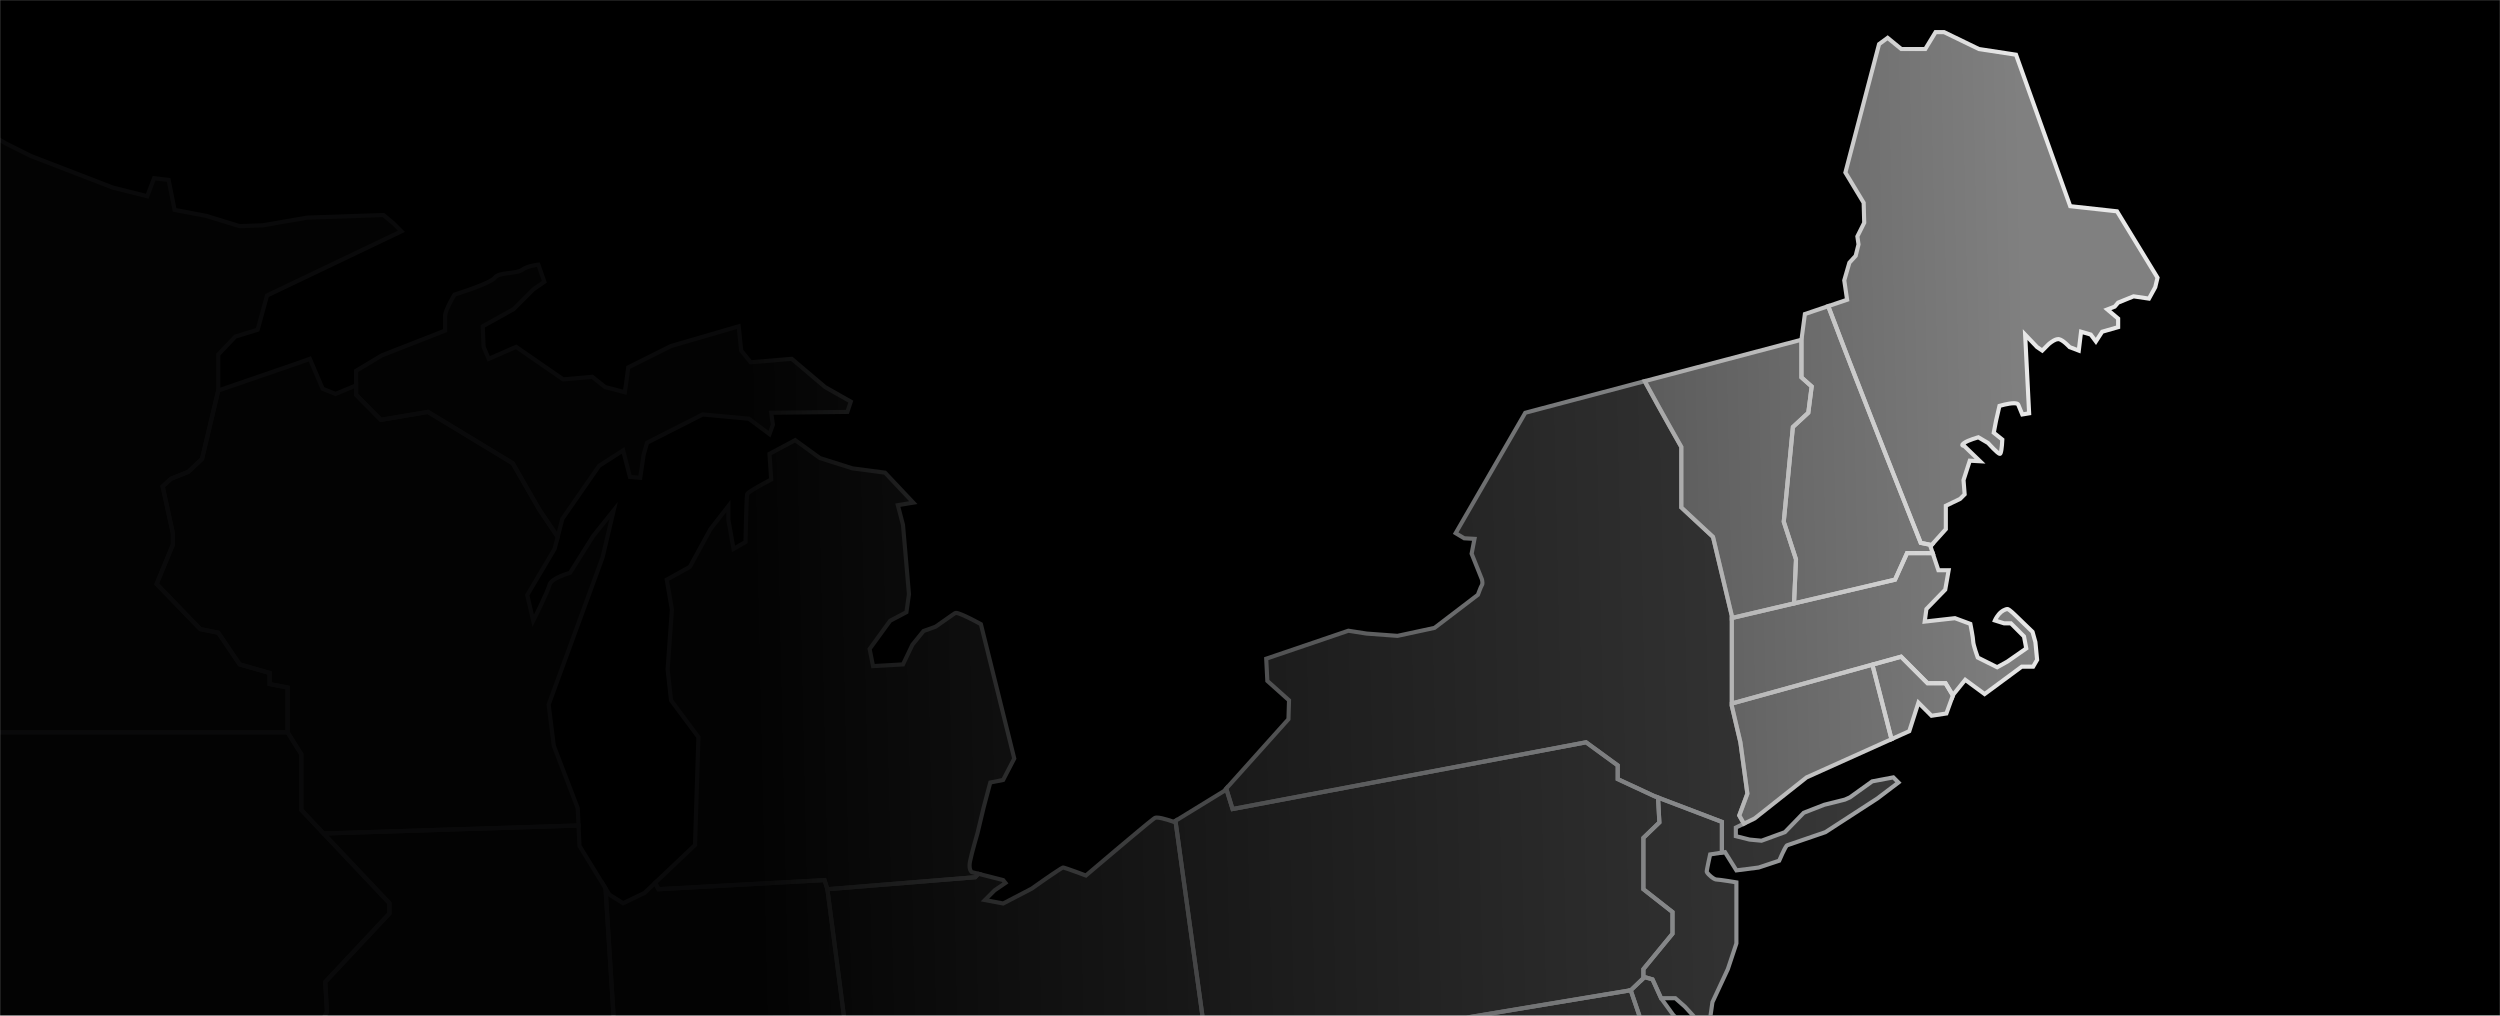
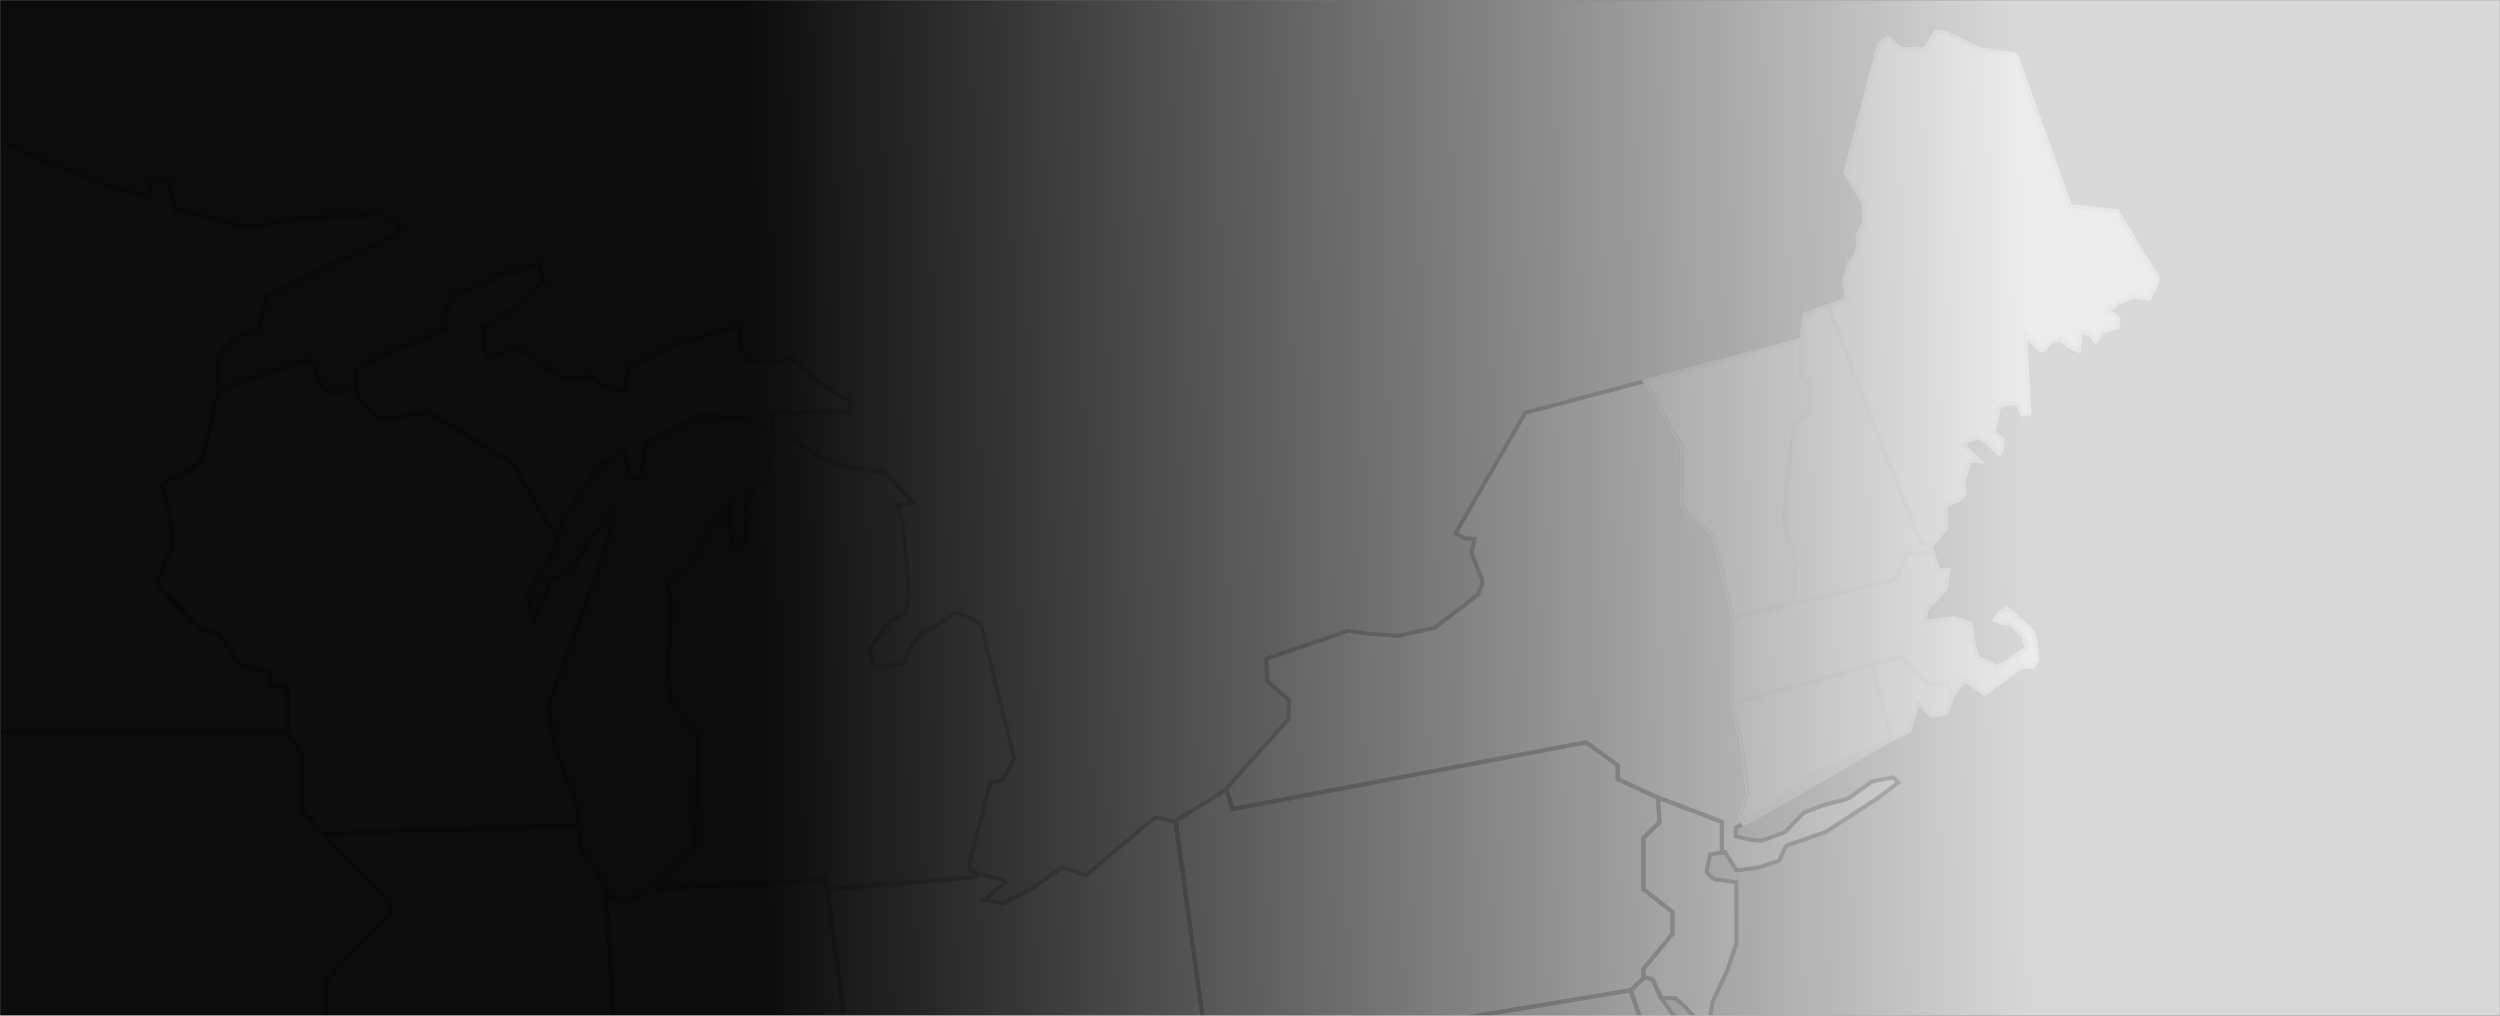
<svg xmlns="http://www.w3.org/2000/svg" width="1440" height="585" viewBox="0 0 1440 585" fill="none">
  <rect x="0" y="0" width="1440" height="585" fill="#808080" stroke="none" />
  <mask id="mask0_181_62" style="mask-type:alpha" maskUnits="userSpaceOnUse" x="0" y="0" width="1440" height="585">
    <rect width="1440" height="585" fill="black" />
  </mask>
  <g mask="url(#mask0_181_62)">
    <rect width="1442" height="585" fill="#D9D9D9" />
-     <rect width="1440" height="585" fill="black" />
    <path d="M165.646 396.007L155.293 394.033V387.623L138.036 382.693L125.709 364.454L115.36 362.385L90.217 336.35L99.579 313.669V307.259L93.667 280.147L98.592 275.705L108.452 271.762L116.347 264.37L125.709 224.926V204.219L135.569 193.866L148.389 189.923L153.813 170.203L231.216 133.227L226.779 128.785L220.862 123.86L176.987 125.336L151.345 129.777L138.036 130.271L118.81 124.354L100.566 120.899L97.116 103.647L88.732 102.66L84.789 113.013L65.069 108.083L17.739 89.84L3.277 82.608L-11.84 73.503L-92.498 77.342L-98.121 90.826L-80.864 176.12L-73.96 264.37L-70.345 421.805H165.646V396.007Z" fill="white" fill-opacity="0.25" />
    <path d="M219.385 241.825L246.502 237.251L295.313 266.83L310.596 293.453L321.239 309.254L323.91 298.877L345.105 268.31L358.913 259.438L362.856 274.721L368.773 275.209L370.747 261.9L372.716 254.996L404.763 238.731L431.386 241.194L443.215 250.071L445.189 244.648L444.202 237.744L488.083 237.251L490.052 231.334L475.262 222.954L456.036 206.684L432.368 208.653L426.945 201.944L425.469 187.947L386.519 199.287L361.869 211.614L360.887 219.007L359.9 225.91L348.56 222.954L341.162 217.037L324.399 218.518L297.282 199.78L281.51 206.684L278.549 199.78L278.06 187.947L295.806 178.087L307.142 166.751L313.552 162.315L310.102 152.45C310.102 152.45 304.186 152.944 300.736 155.406C297.282 157.874 287.422 156.607 284.959 159.952C282.492 163.297 261.785 169.707 261.785 169.707C261.785 169.707 256.362 178.58 256.362 182.03C256.362 185.484 256.362 190.414 256.362 190.414L219.883 204.71L205.094 213.583V221.967V227.391L219.385 241.825Z" fill="white" fill-opacity="0.25" />
    <path d="M159.731 620.324H168.604L188.324 582.854L187.337 565.602L224.314 526.157V520.245L173.534 466.505V434.387L165.648 421.804H-70.343H-87.434L-73.958 436.266L-70.343 482.937L-67.059 501.342L-51.937 546.043L-47.994 593.72L-34.652 606.744L147.898 608.002L159.731 620.324Z" fill="white" fill-opacity="0.25" />
    <path d="M332.789 465.516L318.986 429.526L316.025 405.863L347.081 321.063L353.496 293.946L341.662 308.736L328.348 329.936C328.348 329.936 317.506 332.892 316.519 336.84C315.532 340.783 307.148 357.546 307.148 357.546L303.698 342.757L319.475 316.133L321.245 309.253L310.602 293.453L295.319 266.829L246.508 237.25L219.391 241.824L205.1 227.39V221.966L193.266 226.896L185.869 223.936L178.472 206.683L171.573 209.146L125.718 224.923L116.356 264.367L108.461 271.759L98.601 275.702L93.676 280.143L99.588 307.255V313.666L90.227 336.346L115.37 362.381L125.718 364.45L138.045 382.689L155.302 387.619V394.03L165.656 396.004V421.801L173.542 434.385V466.503L186.391 480.102L333.24 475.475L332.789 465.516Z" fill="white" fill-opacity="0.25" />
    <path d="M319.472 813.585L332.293 801.752L360.89 704.135L348.777 511.646L333.773 487.21L333.237 475.475L186.388 480.102L224.319 520.243V526.155L187.342 565.599L188.329 582.852L168.609 620.322H167.328L169.928 662.395L216.926 704.463L232.043 706.109L234.677 733.06L229.747 736.676L226.459 743.247L268.199 782.032L271.487 813.092L288.251 823.445L290.605 827.402L299.017 809.889L319.472 813.585Z" fill="white" fill-opacity="0.25" />
-     <path d="M474.94 506.93L476.582 512.188L561.709 505.288L563.588 503.31L559.74 502.328C559.74 502.328 557.766 501.013 558.753 496.083C559.74 491.154 563.024 479.979 563.024 479.979L566.644 464.857L570.421 450.727L577.813 449.247L584.224 436.924L564.998 359.521C564.998 359.521 551.688 352.124 550.208 353.106C548.728 354.093 548.728 354.093 548.728 354.093L538.868 360.997L531.964 363.464L525.558 371.35L520.13 382.691L502.878 383.678L500.904 373.818L512.743 357.548L522.104 352.618L523.584 342.264L520.13 302.327L517.174 290.991L526.047 289.511L509.782 272.254L491.044 269.786L472.312 263.874L458.01 253.521L443.221 261.407L444.208 276.202C444.208 276.202 430.898 283.101 430.405 284.581C429.911 286.061 429.418 312.187 429.418 312.187L422.519 316.134L419.558 299.371V291.48L409.205 304.794L397.371 326.488L384.057 333.88L387.018 351.137L384.555 385.647L386.524 403.397L402.301 424.597L400.332 486.717L377.348 508.529C378.448 510.612 379.298 512.188 379.298 512.188L474.94 506.93Z" fill="white" fill-opacity="0.25" />
    <path d="M356.686 764.035L368.273 759.357L379.367 760.586L387.746 763.053L394.65 761.326L400.567 759.357H418.559L424.723 737.663L431.38 738.403L440.993 750.479L469.59 719.666V709.559L494.734 696.25L496.949 679.98L487.09 592.959L476.57 512.187L474.928 506.93L379.286 512.187C379.286 512.187 378.437 510.612 377.336 508.529L371.229 514.327L358.907 520.244L351.021 515.314L348.767 511.646L360.881 704.136L340.492 773.738L356.686 772.419V764.035Z" fill="white" fill-opacity="0.25" />
    <path d="M633.686 686.554V669.462L651.925 664.699L655.214 642.346H661.619L675.754 619.997L682.658 602.906L694.819 601.26L677.059 472.807L676.082 473.409C676.082 473.409 667.209 470.121 665.235 471.108C663.266 472.095 625.463 504.303 625.463 504.303C625.463 504.303 613.307 499.701 612.32 499.701C611.333 499.701 594.242 511.862 594.242 511.862L577.806 520.407L567.291 518.433L572.876 512.849L579.125 508.574L577.806 506.932L563.581 503.311L561.702 505.29L476.574 512.189L487.094 592.961L496.332 674.516L543.135 684.418L556.611 691.317H581.749H588.164H595.063L607.39 703.645H622.18L623.656 692.304L633.686 686.554Z" fill="white" fill-opacity="0.25" />
    <path d="M991.808 656.152L997.525 646.947L988.984 640.371L992.595 634.786L990.299 625.913L976.491 613.752L974.849 596.002L963.675 584.5L956.771 574.968L951.837 564.121L947.239 562.806L939.353 570.365L939.277 570.379L968.439 656.152H991.808Z" fill="white" fill-opacity="0.25" />
    <path d="M968.441 656.154L939.279 570.381L750.367 601.839L753.323 643.499H759.729L775.752 612.192L795.719 604.055L831.713 603.808L835.656 609.478L836.733 614.608C840.738 614.959 847.983 615.642 847.983 615.642L856.61 632.899L875.1 639.063L879.285 645.222L879.783 651.632C879.783 651.632 875.342 661.003 874.853 662.972C874.355 664.946 879.783 674.516 879.783 674.516C879.783 674.516 895.555 678.502 896.296 678.502C897.04 678.502 910.103 680.969 910.103 680.969L925.382 688.694L933.932 690.99L936.067 684.746L931.469 678.668L921.937 660.751L920.29 655.821L922.264 643.66L920.29 632.486L924.561 629.198L924.233 625.915L917.989 621.972L916.675 619.998L915.688 612.439L933.106 594.034L934.425 596.99L931.469 605.535C931.469 605.535 928.508 609.151 929.163 611.78C929.823 614.408 934.753 619.011 934.753 619.011L937.054 631.832L936.399 638.076L930.482 642.019L932.452 648.59L936.399 649.577L942.966 656.154L940.01 661.738L944.613 677.515L947.569 679.816L951.839 673.245L960.721 674.232L962.691 686.061L964.332 695.266H969.262L981.096 687.375L984.384 675.214L989.974 671.93V659.11L991.81 656.154H968.441Z" fill="white" fill-opacity="0.25" />
    <path d="M963.357 537.831V525.338L946.598 512.19V482.61L955.803 473.737C955.803 473.737 955.423 467.042 955.029 459.389L953.008 458.615L931.808 448.756V440.87L913.564 427.556L709.948 466.013L706.313 454.212L705.018 455.659L677.07 472.807L694.83 601.26L698.118 610.219L750.379 601.839L939.367 570.367L946.598 563.439V558.205L963.357 537.831Z" fill="white" fill-opacity="0.25" />
    <path d="M988.658 506.606C987.016 506.606 983.073 502.99 983.073 502.003C983.073 501.017 985.047 492.144 985.047 492.144L991.813 491.105V473.411L955.021 459.39C955.415 467.043 955.795 473.738 955.795 473.738L946.59 482.611V512.191L963.349 525.339V537.832L946.59 558.206V563.44L947.245 562.809L951.842 564.123L956.777 574.97H964.995L970.585 579.9L981.099 591.406L984.715 588.773L986.357 577.271L995.234 558.206L1000.16 543.417V520.409V508.248C1000.16 508.248 990.304 506.606 988.658 506.606Z" fill="white" fill-opacity="0.25" />
    <path d="M1006.49 457.137L1002.46 427.552L997.531 406.684V354.752L986.684 309.253L968.445 292.305V257.463C968.445 257.463 958.001 239.176 947.325 219.556L878.553 237.743L838.454 307.094L843.384 310.05L849.301 310.383L847.654 318.923L853.576 333.718C853.576 333.718 854.226 336.014 853.576 337.001C852.916 337.988 851.27 342.591 851.27 342.591L826.293 361.656L804.932 366.253L787.176 364.939L776.662 363.297L729.332 379.401L729.991 392.222L742.475 403.396L742.147 414.243L706.305 454.209L709.939 466.009L913.556 427.552L931.8 440.866V448.752L953 458.612L991.813 473.407V491.1L993.588 490.825L1000.16 501.34L1012.98 499.698L1024.81 495.755C1024.81 495.755 1028.43 487.21 1029.42 486.877C1030.4 486.55 1051.44 479.319 1051.44 479.319L1081.34 459.931L1093.51 450.726L1090.55 447.77L1078.38 450.067L1065.57 459.272L1062.61 460.586L1050.78 463.542L1038.95 468.145L1028.1 479.319L1014.63 484.249L1007.72 483.594L999.836 481.62V476.69L1004.45 474.451L1001.81 469.706L1006.49 457.137Z" fill="white" fill-opacity="0.25" />
    <path d="M997.523 405.23V406.687L1002.45 427.555L1006.48 457.139L1001.8 469.708L1004.45 474.453L1010.67 471.435L1040.58 447.773L1089.5 425.761L1078.49 382.83L997.523 405.23Z" fill="white" fill-opacity="0.5" />
    <path d="M1120.62 393.539H1110.27L1095.03 378.256L1078.49 382.83L1089.51 425.762L1099.75 421.145L1105.01 404.713L1112.57 412.272L1121.12 410.958L1124.89 400.585L1120.62 393.539Z" fill="white" fill-opacity="0.5" />
    <path d="M1091.53 333.882L997.523 355.983V405.23L1095.02 378.256L1110.26 393.539H1120.61L1124.88 400.585L1125.05 400.111L1131.96 391.565L1143.13 399.783L1164.5 384.007H1171.07L1173.37 380.064L1172.38 369.872L1170.74 363.96L1160.88 354.427C1160.88 354.427 1157.26 350.812 1156.28 350.812C1155.29 350.812 1152.99 351.799 1151.35 353.768C1149.71 355.742 1149.05 357.383 1149.05 357.383L1154.3 359.03H1158.25L1165.81 366.588L1167.12 373.487L1156.28 381.051L1150.36 384.334L1139.19 378.749C1139.19 378.749 1136.56 371.518 1136.56 369.544C1136.56 367.57 1134.91 359.357 1134.91 359.357L1126.04 356.069L1108.61 358.043L1109.6 350.812L1120.45 339.637L1122.42 328.458H1116.51L1113.22 318.599H1098.43L1091.53 333.882Z" fill="white" fill-opacity="0.5" />
    <path d="M1219.4 121.72L1192.45 118.764L1161.22 31.516L1139.86 28.247L1119.81 18.52H1114.88L1108.96 28.247H1095.16L1087.27 21.803L1082.34 25.423L1062.95 99.372L1073.46 116.79L1073.79 128.292L1069.85 136.183L1070.5 140.785L1068.86 147.362L1065.25 151.305L1062.29 161.492L1063.93 172.666L1053.05 176.348C1070.64 223.18 1106.33 312.682 1106.33 312.682L1112.56 313.949L1120.79 304.796V291.321L1129.01 287.373L1131.64 284.745L1130.98 276.531L1134.6 265.352L1140.51 265.684L1131.31 256.812C1131.31 256.812 1129.01 256.812 1131.31 255.165C1133.61 253.523 1139.53 251.882 1139.53 251.882L1145.12 255.165C1145.12 255.165 1151.03 261.741 1152.02 261.409C1153 261.082 1153.33 253.191 1153.33 253.191L1148.4 249.248L1149.72 242.349L1151.69 233.799C1151.69 233.799 1161.55 230.843 1162.53 233.144C1163.52 235.445 1164.84 238.734 1164.84 238.734L1168.78 238.074L1166.48 192.718L1173.38 199.949L1176.34 201.947L1179.96 198.307C1179.96 198.307 1183.57 195.019 1185.87 195.347C1188.17 195.674 1192.11 199.949 1192.11 199.949L1197.38 201.947L1198.69 191.076L1204.28 192.718L1207.24 196.661L1210.85 191.076L1220.05 188.443V183.513L1213.81 178.255L1218.08 176.614L1220.05 174.313L1228.93 170.697L1237.8 172.011L1241.42 165.435L1242.73 159.955L1219.4 121.72Z" fill="white" fill-opacity="0.5" />
    <path d="M1027.45 300.522L1032.71 245.96L1041.58 237.747L1043.53 222.625L1037.64 217.368V195.674L947.332 219.56C958.008 239.18 968.452 257.467 968.452 257.467V292.308L986.691 309.257L997.538 354.755V355.984L1033.36 347.562L1034.5 322.215L1027.45 300.522Z" fill="white" fill-opacity="0.5" />
    <path d="M1111.91 314.657L1112.55 313.95L1106.32 312.683C1106.32 312.683 1070.63 223.18 1053.04 176.349L1039.61 180.885L1037.63 195.674V217.368L1043.52 222.625L1041.58 237.747L1032.7 245.961L1027.44 300.522L1034.49 322.215L1033.35 347.562L1091.54 333.883L1098.44 318.6H1113.22L1111.91 314.657Z" fill="white" fill-opacity="0.5" />
    <path d="M165.657 396.004L165.88 394.837L156.485 393.048V386.723L138.787 381.665L126.431 363.383L115.964 361.291L91.618 336.081L100.776 313.904V307.133L94.982 280.562L99.239 276.728L109.112 272.78L117.425 264.989L126.906 225.066V204.691L136.225 194.907L149.373 190.865L154.825 171.036L233.252 133.57L227.592 127.91L221.286 122.657L176.874 124.152L151.233 128.588L138.203 129.072L119.105 123.198L101.582 119.881L98.118 102.567L87.965 101.372L84.064 111.606L65.436 106.947L18.229 88.75L3.862 81.567L-11.526 72.3L-93.294 76.191L-99.344 90.705L-82.03 176.279L-75.135 264.424L-71.496 422.988H166.843V395.022L165.88 394.837L165.657 396.004H164.471V420.616H-69.176L-72.763 264.306L-79.676 175.951L-96.877 90.942L-91.681 78.487L-12.133 74.705L2.718 83.65L17.271 90.924L64.72 109.21L85.535 114.415L89.521 103.943L96.13 104.722L99.57 121.912L118.536 125.504L137.89 131.459L151.479 130.956L177.116 126.519L220.46 125.053L225.988 129.665L229.205 132.878L152.822 169.361L147.432 188.976L134.934 192.824L124.533 203.742V224.786L115.286 263.746L107.817 270.744L97.967 274.683L92.373 279.722L98.403 307.384V313.434L88.833 336.613L114.773 363.469L125.008 365.518L137.307 383.71L154.113 388.517L154.117 394.03V395.008L165.434 397.167L165.657 396.004Z" fill="#B8BABC" />
    <path d="M219.384 241.827L219.583 242.995L246.264 238.497L294.438 267.692L309.589 294.088L321.731 312.113L325.005 299.378L345.944 269.182L358.171 261.324L361.915 275.834L369.782 276.489L371.908 262.155L373.711 255.825L404.989 239.944L430.939 242.345L443.783 251.982L446.407 244.774L445.567 238.919L488.94 238.43L491.483 230.786L475.944 221.98L456.428 205.463L432.894 207.422L428.087 201.472L426.498 186.417L386.081 198.179L360.772 210.834L359.709 218.853V218.843L358.912 224.433L349.104 221.871L341.531 215.816L324.72 217.301L297.413 198.431L282.13 205.121L279.725 199.518L279.274 188.633L296.526 179.048L307.904 167.665L314.969 162.778L310.922 151.196L310.006 151.272C309.916 151.305 303.947 151.713 300.047 154.446C298.832 155.381 295.539 155.798 292.327 156.178C290.704 156.387 289.086 156.619 287.639 157.046C286.206 157.473 284.882 158.081 284 159.253C283.739 159.689 282.016 160.809 279.791 161.815C276.436 163.39 271.829 165.089 268.076 166.384C264.327 167.679 261.438 168.572 261.433 168.576L261.006 168.709L260.774 169.089C260.764 169.108 259.398 171.343 258.017 174.038C257.329 175.385 256.636 176.847 256.104 178.227C255.578 179.613 255.189 180.875 255.174 182.033C255.174 185.487 255.174 190.417 255.174 190.417H256.361L255.929 189.311L219.356 203.646L203.906 212.917V221.97V227.394V227.882L218.976 243.099L219.583 242.995L219.384 241.827L220.229 240.992L206.279 226.905V221.97V214.26L220.404 205.781L257.547 191.224V190.417C257.547 190.417 257.547 185.487 257.547 182.033C257.537 181.468 257.827 180.329 258.316 179.081C259.042 177.193 260.171 174.982 261.11 173.269C262.05 171.551 262.795 170.332 262.795 170.327L261.784 169.71L262.135 170.84C262.145 170.84 267.336 169.231 272.854 167.2C275.615 166.185 278.458 165.06 280.797 163.964C283.155 162.83 284.939 161.896 285.912 160.662C286.263 160.159 287.098 159.67 288.313 159.319C290.121 158.783 292.63 158.541 295.031 158.228C297.442 157.886 299.738 157.544 301.423 156.377C302.917 155.3 305.147 154.574 306.974 154.166C307.89 153.962 308.706 153.824 309.29 153.744C309.869 153.663 310.201 153.639 310.201 153.639L310.101 152.453L308.981 152.847L312.132 161.853L306.381 165.838L295.084 177.136L276.84 187.271L277.371 200.049L280.892 208.253L297.152 201.135L324.075 219.74L340.791 218.265L348.013 224.039L360.881 227.398L362.057 219.18L362.959 212.395L386.949 200.4L424.438 189.487L425.805 202.417L431.84 209.89L455.645 207.906L474.577 223.935L488.617 231.887L487.222 236.077L442.834 236.575L443.973 244.523L442.649 248.162L431.826 240.048L404.529 237.519L371.713 254.178L369.583 261.656L367.761 273.941L363.789 273.613L359.647 257.557L344.264 267.445L322.813 298.377L320.749 306.405L311.6 292.83L296.189 265.979L246.738 236.01L219.189 240.656L219.384 241.827Z" fill="#B8BABC" />
    <path d="M159.728 620.326V621.512H169.318L189.526 583.116L188.549 566.039L225.497 526.628V519.772L174.717 466.032V434.047L166.3 420.619H-70.346H-90.16L-75.11 436.77L-71.527 483.09L-68.215 501.637L-53.112 546.287L-49.145 594.262L-35.139 607.927L147.387 609.185L159.221 621.512H159.728V620.326L160.582 619.505L148.402 606.817L-34.166 605.564L-46.854 593.18L-50.773 545.803L-65.909 501.049L-69.169 482.786L-72.808 435.76L-84.708 422.991H-70.346H164.99L172.345 434.73V466.976L223.124 520.716V525.689L186.124 565.162L187.12 582.594L167.885 619.139H159.728V620.326Z" fill="#B8BABC" />
    <path d="M332.785 465.518L333.891 465.091L320.14 429.239L317.232 406.004L348.216 321.403L355.86 289.09L340.691 308.05L327.343 329.308L328.344 329.939L328.031 328.795C328.003 328.805 325.255 329.549 322.328 330.821C320.862 331.462 319.353 332.226 318.086 333.137C316.838 334.052 315.751 335.096 315.367 336.553C314.95 338.261 312.596 343.528 310.39 348.164C308.174 352.837 306.091 357.008 306.086 357.018L307.144 357.549L308.302 357.278L304.957 342.954L320.577 316.591L322.522 309.037L311.604 292.829L296.193 265.978L246.742 236.009L219.801 240.555L206.283 226.904V221.969V220.19L193.253 225.618L186.762 223.022L179.118 205.191L171.171 208.033L171.569 209.148L171.185 208.029L124.714 224.019L115.281 263.748L107.812 270.746L97.962 274.685L92.368 279.724L98.398 307.386V313.436L88.828 336.615L114.768 363.471L125.003 365.52L137.302 383.712L154.108 388.519L154.113 394.032V395.01L164.466 396.984V422.146L172.352 434.729V466.975L185.894 481.305L334.48 476.626L333.962 465.272L333.891 465.091L332.785 465.518L331.599 465.571L331.998 474.33L186.886 478.899L174.724 466.031V434.046L166.839 421.462V395.024L156.48 393.05V387.622V386.725L138.782 381.667L126.426 363.385L115.959 361.293L91.613 336.083L100.771 313.906V307.135L94.978 280.563L99.234 276.73L109.108 272.782L117.421 264.991L126.721 225.836L171.963 210.268L177.818 208.176L184.969 224.859L193.267 228.18L203.91 223.748V227.392V227.881L218.98 243.098L246.268 238.495L294.442 267.691L309.593 294.086L319.96 309.479L318.366 315.676L302.433 342.565L306.736 361.018L308.207 358.076C308.212 358.071 310.309 353.876 312.535 349.179C314.765 344.453 317.094 339.362 317.668 337.127C317.773 336.615 318.413 335.808 319.471 335.063C321.042 333.924 323.372 332.899 325.274 332.197C326.228 331.841 327.082 331.561 327.69 331.372C328.302 331.182 328.658 331.087 328.658 331.082L329.104 330.963L342.626 309.427L351.124 298.807L345.943 320.724L314.807 405.728L317.82 429.818L331.675 465.941L332.785 465.518Z" fill="#B8BABC" />
    <path d="M319.469 813.587L320.276 814.46L333.338 802.403L362.083 704.27L349.936 511.277L334.942 486.851L334.368 474.253L183.714 478.998L223.129 520.715V525.687L186.129 565.16L187.125 582.593L167.889 619.138H167.325H166.062L168.767 662.956L216.415 705.603L230.953 707.188L233.425 732.502L228.809 735.89L224.994 743.515L267.067 782.598L270.364 813.801L287.375 824.301L289.581 828.011L290.715 829.914L299.692 811.214L319.839 814.859L320.276 814.46L319.469 813.587L319.682 812.42L298.335 808.562L290.492 824.899L289.268 822.839L289.121 822.588L272.604 812.391L269.33 781.469L227.912 742.983L230.674 737.465L235.921 733.617L233.127 705.034L217.431 703.326L171.078 661.837L168.587 621.51H168.606H169.322L189.531 583.114L188.553 566.038L225.501 526.627V519.77L189.061 481.204L332.105 476.701L332.598 487.572L347.606 512.013L359.686 704.004L331.246 801.103L318.667 812.714L319.469 813.587Z" fill="#B8BABC" />
    <path d="M474.929 506.93L473.796 507.286L475.722 513.449L562.245 506.432L564.437 504.125L565.837 502.659L560.019 501.179L559.73 502.327L560.385 501.34L560.389 501.331C560.238 501.16 559.663 500.51 559.649 498.626C559.649 498 559.72 497.236 559.906 496.315C560.385 493.919 561.447 489.896 562.392 486.498C563.331 483.096 564.152 480.321 564.152 480.311L564.162 480.287L567.782 465.161L571.364 451.742L578.596 450.3L585.471 437.071L566.017 358.733L565.566 358.482C565.556 358.477 562.62 356.845 559.331 355.208C557.685 354.387 555.953 353.566 554.439 352.94C552.888 352.318 551.692 351.858 550.606 351.829L549.538 352.124C548.062 353.111 548.062 353.111 548.062 353.111L548.048 353.115L538.311 359.934L531.242 362.458L524.537 370.714L519.351 381.547L503.831 382.434L502.16 374.092L513.524 358.467L523.185 353.386L524.765 342.297L521.292 302.127L518.639 291.944L528.428 290.312L510.341 271.133L491.295 268.623L472.842 262.802L458.095 252.126L441.977 260.723L443.016 276.277L444.197 276.201L443.651 275.148C443.647 275.148 440.311 276.88 436.899 278.801C435.191 279.764 433.469 280.77 432.112 281.653C431.433 282.089 430.85 282.497 430.385 282.867C429.924 283.285 429.573 283.475 429.27 284.206L429.123 284.998C428.881 287.171 428.667 293.885 428.496 300.163C428.33 306.421 428.221 312.162 428.221 312.167L429.407 312.186L428.819 311.156L423.381 314.264L420.734 299.266V288.02L408.198 304.139L396.483 325.614L382.737 333.253L385.816 351.194L383.354 385.67L385.37 403.847L401.09 424.972L399.149 486.195L375.871 508.287L376.289 509.084C377.389 511.167 378.239 512.747 378.239 512.752L378.595 513.416L474.991 508.116L474.929 506.93L474.863 505.744L379.221 511.006L379.287 512.187L380.331 511.627C380.326 511.622 379.482 510.052 378.386 507.978L377.337 508.529L378.153 509.392L401.493 487.243L403.491 424.222L387.657 402.946L385.735 385.622L388.203 351.075L385.361 334.511L398.238 327.355L410.191 305.444L418.361 294.938V299.37V299.475L421.631 317.998L430.579 312.884L430.593 312.21C430.593 312.196 430.717 305.681 430.902 298.972C430.997 295.617 431.101 292.215 431.22 289.567C431.277 288.248 431.334 287.109 431.395 286.274L431.481 285.264L431.519 284.984L431.528 284.922L431.215 284.851L431.519 284.951L431.528 284.922L431.215 284.851L431.519 284.951L430.968 284.77L431.448 285.107L431.519 284.951L430.968 284.77L431.448 285.107L432.131 284.519C433.616 283.399 436.819 281.544 439.585 280.016C442.366 278.483 444.738 277.254 444.743 277.25L445.431 276.894L444.444 262.095L457.905 254.915L471.76 264.946L490.778 270.948L509.197 273.373L523.65 288.704L515.688 290.032L518.948 302.53L522.378 342.231L521.007 351.848L511.93 356.622L499.631 373.537L501.909 384.92L520.888 383.834L526.554 371.99L532.665 364.47L539.408 362.059L549.4 355.065L548.717 354.093L549.377 355.08C549.377 355.08 549.376 355.08 550.857 354.093L550.473 353.523L550.62 354.197L550.857 354.093L550.473 353.523L550.62 354.197L550.563 353.941L550.591 354.207L550.62 354.197L550.563 353.941L550.591 354.207L550.606 354.202C550.862 354.173 552.129 354.534 553.528 355.132C555.678 356.019 558.416 357.381 560.598 358.515C562.781 359.649 564.408 360.555 564.413 360.555L564.987 359.521L563.839 359.806L582.956 436.772L577.016 448.198L569.452 449.707L565.485 464.563L561.86 479.704L563.013 479.979L561.875 479.642C561.87 479.661 558.591 490.807 557.581 495.85C557.367 496.904 557.281 497.824 557.281 498.626C557.253 501.848 558.8 503.172 559.07 503.314L559.241 503.428L561.324 503.959L561.149 504.14L477.421 510.93L476.059 506.574L475.784 505.696L474.863 505.744L474.929 506.93Z" fill="#B8BABC" />
    <path d="M356.696 764.035L357.137 765.136L368.449 760.567L379.144 761.753L387.727 764.282L394.992 762.465L400.766 760.543H419.466L425.596 738.954L430.768 739.528L440.936 752.297L470.786 720.131V710.276L495.834 697.014L498.155 679.994L488.276 592.812L477.747 511.936L475.792 505.696L379.229 511.006L379.296 512.187L380.34 511.627C380.335 511.623 379.49 510.052 378.394 507.979L377.664 506.593L370.56 513.336L358.988 518.892L351.894 514.455L349.787 511.025L347.292 506.963L359.69 704.003L338.879 775.062L357.882 773.516V764.035H356.696H355.51V771.328L342.125 772.415L362.086 704.269L349.958 511.57L348.777 511.646L347.766 512.263L350.015 515.931L350.162 516.168L358.841 521.596L371.922 515.314L378.162 509.393L377.346 508.529L376.297 509.084C377.398 511.167 378.247 512.747 378.247 512.752L378.603 513.416L474.079 508.164L475.417 512.444L485.923 593.106L495.763 679.966L493.647 695.486L468.414 708.843V719.201L441.074 748.662L432.011 737.279L423.864 736.373L417.672 758.171H400.382L394.328 760.187L387.78 761.824L379.614 759.419L368.117 758.142L355.51 763.238V764.035H356.696Z" fill="#B8BABC" />
    <path d="M633.695 686.551H634.881V670.376L652.997 665.645L656.248 643.529H661.628H662.283L676.821 620.54L683.507 603.985L696.162 602.273L677.998 470.844L675.469 472.391L676.091 473.407L676.504 472.292C676.489 472.287 674.795 471.661 672.698 471.025C670.587 470.398 668.148 469.744 666.335 469.734C665.78 469.739 665.263 469.777 664.712 470.043L663.759 470.693C657.894 475.115 624.723 503.38 624.704 503.394L625.472 504.301L625.895 503.19C625.89 503.19 622.848 502.037 619.679 500.884C618.089 500.305 616.471 499.731 615.176 499.295C614.531 499.076 613.966 498.891 613.511 498.758C613.022 498.626 612.808 498.535 612.329 498.512L611.774 498.621C611.342 498.792 610.911 499.053 610.251 499.447C605.824 502.165 593.582 510.882 593.563 510.891L594.251 511.859L593.706 510.806L577.635 519.166L569.725 517.681L573.649 513.762L580.856 508.827L578.74 506.189L578.494 505.876L563.21 501.985L561.161 504.139L475.25 511.105L485.926 593.096L495.259 675.5L542.741 685.54L556.33 692.501H581.758H588.173H594.579L606.906 704.828H623.228L624.765 693.042L634.881 687.239V686.551H633.695L633.102 685.521L622.569 691.566L621.145 702.456H607.888L595.566 690.129H588.173H581.758H556.904L543.543 683.286L497.427 673.531L488.279 592.811L477.921 513.268L562.256 506.431L563.974 504.628L577.141 507.983L577.407 508.315L572.126 511.93L564.871 519.185L578 521.648L594.873 512.874L594.939 512.827C594.949 512.818 599.21 509.79 603.594 506.754C605.786 505.235 608.011 503.722 609.739 502.592C610.597 502.028 611.338 501.558 611.874 501.24L612.49 500.898L612.604 500.842L612.329 500.101V500.884L612.604 500.842L612.329 500.101V500.884V500.452L612.258 500.88L612.329 500.884V500.452L612.258 500.88C612.453 500.908 613.525 501.231 614.782 501.662C618.64 502.981 625.045 505.406 625.055 505.411L625.71 505.658L626.241 505.202C626.251 505.197 628.604 503.19 632.177 500.154C637.539 495.603 645.629 488.752 652.556 482.949C656.02 480.05 659.199 477.411 661.595 475.452C662.791 474.474 663.797 473.668 664.537 473.089L665.439 472.401L665.709 472.211L665.78 472.164L665.761 472.13L665.775 472.164H665.78L665.761 472.13L665.775 472.164L665.908 472.135L666.335 472.107C667.574 472.092 670.013 472.685 672.015 473.298C674.036 473.905 675.678 474.517 675.678 474.517L676.219 474.716L677.69 473.815L677.068 472.804L675.896 472.965L693.49 600.242L681.827 601.822L674.705 619.454L660.978 641.157H655.223H654.198L650.876 663.747L632.509 668.544V686.551H633.695Z" fill="#B8BABC" />
    <path d="M991.818 656.154L992.828 656.78L999.11 646.664L990.584 640.102L993.886 634.996L991.367 625.264L977.64 613.175L976.003 595.476L964.592 583.733L957.811 574.366L952.701 563.135L946.917 561.479L938.542 569.512L939.363 570.366L939.178 569.194L939.102 569.209L937.707 569.422L967.6 657.34H992.477L992.828 656.78L991.818 656.154V654.967H969.298L940.411 569.996L939.287 570.381L939.472 571.553L939.543 571.538L939.913 571.481L947.576 564.136L950.997 565.114L955.747 575.567L962.774 585.265L973.716 596.53L975.362 614.332L989.25 626.565L991.329 634.583L987.405 640.647L995.964 647.233L990.812 655.527L991.818 656.154Z" fill="#B8BABC" />
    <path d="M968.454 656.151L969.578 655.767L940.089 569.04L749.117 600.845L752.23 644.683H760.467L776.618 613.12L795.968 605.239L831.109 604.997L834.558 609.955L835.583 614.852L835.763 615.71L836.641 615.786C840.641 616.138 847.872 616.821 847.882 616.821L847.996 615.639L846.933 616.171L855.782 633.864L874.353 640.056L878.14 645.627L878.614 651.719L879.796 651.629L878.723 651.121C878.723 651.126 877.608 653.47 876.432 656.07C875.843 657.37 875.241 658.737 874.747 659.909C874.254 661.09 873.884 662.03 873.713 662.685V662.68L873.646 663.268C873.665 664.251 874.026 665.275 874.505 666.514C875.957 670.158 878.752 675.074 878.761 675.102L879.013 675.539L879.506 675.667C879.506 675.667 883.449 676.663 887.492 677.659C889.509 678.158 891.553 678.656 893.143 679.031C893.94 679.221 894.619 679.377 895.136 679.486L895.786 679.619L896.308 679.686V679.14L896.275 679.686H896.308V679.14L896.275 679.686C896.384 679.686 897.451 679.856 898.766 680.089C902.775 680.786 909.883 682.129 909.892 682.129L910.115 680.967L909.579 682.025L924.967 689.802L934.708 692.426L937.408 684.53L932.483 678.025L923.04 660.279L921.522 655.724L923.482 643.653L921.598 632.987L925.821 629.736L925.427 625.793L925.37 625.214L918.846 621.101L917.831 619.568L916.953 612.84L932.758 596.138L933.161 597.039L930.357 605.144L931.482 605.533L930.561 604.783C930.537 604.816 929.901 605.59 929.251 606.719C928.611 607.858 927.909 609.333 927.894 610.966L928.027 612.066C928.506 613.836 929.977 615.611 931.33 617.167C932.687 618.69 933.939 619.862 933.954 619.876L934.765 619.008L933.598 619.217L935.871 631.872L935.287 637.395L929.104 641.518L931.519 649.575L935.804 650.647L941.522 656.369L938.751 661.608L943.595 678.215L946.855 680.748L947.87 681.541L952.449 674.499L959.709 675.306L961.536 686.276L963.353 696.449H969.274H969.635L982.138 688.112L985.416 675.989L991.172 672.606V659.449L992.833 656.777L993.957 654.965H968.454V656.151V657.337H989.687L988.975 658.481L988.8 658.77V671.249L983.376 674.433L980.083 686.632L968.919 694.077H965.341L963.87 685.849L962.703 686.058L963.87 685.863L961.754 673.147L951.258 671.98L947.291 678.087L945.654 676.815L941.299 661.869L944.44 655.928L937.014 648.507L933.403 647.601L931.88 642.519L937.531 638.752L938.267 631.781L935.861 618.41L935.572 618.14C935.572 618.14 935.282 617.869 934.822 617.409C934.134 616.721 933.076 615.616 932.155 614.477C931.235 613.352 930.461 612.114 930.329 611.488H930.324L930.267 610.966C930.253 610.088 930.751 608.849 931.311 607.9C931.581 607.421 931.861 607.008 932.07 606.724L932.397 606.287L932.53 606.121L935.709 596.93L934.205 593.547L933.479 591.924L914.452 612.029L915.548 620.422L917.014 622.624L917.152 622.833L923.121 626.605L923.33 628.659L919.007 631.985L921.071 643.667L919.083 655.919L920.853 661.219L930.476 679.306L934.756 684.957L933.18 689.555L925.821 687.576L910.5 679.833L910.334 679.799C910.334 679.799 907.064 679.183 903.705 678.566C902.021 678.257 900.317 677.949 898.984 677.716C898.315 677.603 897.741 677.503 897.3 677.432C896.835 677.365 896.626 677.323 896.308 677.313V678.044L896.384 677.318L896.308 677.313V678.044L896.384 677.318C896.298 677.318 895.027 677.043 893.466 676.668C888.683 675.539 880.099 673.37 880.085 673.365L879.796 674.514L880.825 673.93C880.825 673.925 879.601 671.766 878.377 669.299C877.765 668.065 877.158 666.761 876.712 665.641C876.261 664.54 876 663.534 876.019 663.268V663.235L875.848 663.221L876.014 663.259L876.019 663.235L875.848 663.221L876.014 663.259C876.095 662.927 876.46 661.954 876.935 660.825C878.372 657.404 880.863 652.146 880.868 652.137L881.001 651.852L880.455 644.816L875.867 638.059L857.462 631.924L848.759 614.52L848.105 614.458C848.105 614.458 840.864 613.775 836.845 613.424L836.745 614.605L837.903 614.363L836.831 609.234L836.779 608.997L832.342 602.619L795.494 602.871L774.91 611.255L759.015 642.31H754.441L751.637 602.828L938.494 571.711L967.604 657.337H968.454V656.151Z" fill="#B8BABC" />
    <path d="M963.353 537.831H964.539V524.764L947.78 511.616V483.114L957.009 474.212L956.98 473.671C956.98 473.657 956.606 466.981 956.212 459.332L956.174 458.559L953.464 457.524L932.99 448.002V440.267L913.845 426.298L710.764 464.651L706.826 451.854L704.245 454.739L675.785 472.2L693.669 601.55L697.337 611.543L750.56 603.012L939.918 571.477L947.78 563.942V558.633L964.539 538.254V537.831H963.353L962.437 537.077L945.408 557.779V562.932L938.803 569.257L750.175 600.668L698.893 608.895L695.979 600.971L678.348 473.415L705.782 456.58L705.796 456.566L709.123 467.375L913.275 428.818L930.618 441.473V449.515L952.539 459.712L954.603 460.5L955.026 459.389L953.844 459.451C954.238 467.109 954.613 473.804 954.613 473.804L955.799 473.738L954.973 472.884L945.408 482.108V512.769L962.166 525.917V537.831H963.353Z" fill="#B8BABC" />
    <path d="M1006.49 457.138L1007.67 456.976L1003.64 427.34L998.721 406.543V354.615L987.76 308.633L969.635 291.788V257.151L969.483 256.876C969.474 256.866 966.874 252.311 962.931 245.289C958.988 238.266 953.706 228.791 948.373 218.988L947.927 218.172L877.779 236.724L836.845 307.513L843.028 311.219L847.882 311.489L846.43 319.043L852.475 334.155L853.58 333.719L852.437 334.041L852.47 334.174C852.541 334.454 852.684 335.157 852.684 335.712L852.589 336.352L852.593 336.348C852.332 336.741 852.114 337.221 851.853 337.823C851.084 339.593 850.164 342.184 850.159 342.193L851.274 342.592L850.558 341.648L825.785 360.551L804.85 365.063L787.318 363.763L776.557 362.079L728.107 378.572L728.833 392.773L741.279 403.914L740.98 413.774L704.98 453.916L709.123 467.372L913.275 428.815L930.618 441.47V449.513L952.539 459.709L990.631 474.224V492.482L993.004 492.117L999.566 502.617L1013.25 500.862L1025.71 496.71L1025.91 496.216C1025.91 496.212 1026.81 494.1 1027.82 491.946C1028.33 490.874 1028.87 489.792 1029.32 488.99L1029.9 488.055L1030.05 487.875L1029.61 487.434L1029.8 488.008L1030.05 487.875L1029.61 487.434L1029.8 488.008C1030.8 487.671 1051.82 480.444 1051.83 480.444L1051.96 480.397L1082.03 460.905L1095.31 450.851L1090.95 446.485L1077.91 448.953L1064.98 458.238L1062.23 459.463L1050.42 462.414L1038.28 467.135L1027.44 478.3L1014.47 483.045L1007.93 482.423L1001.03 480.696V477.436L1004.97 475.519L1006.11 474.969L1003.11 469.607L1007.71 457.27L1007.67 456.976L1006.49 457.138L1005.38 456.725L1000.51 469.806L1002.81 473.93L999.324 475.624L998.654 475.946V481.621V482.551L1007.52 484.767L1014.79 485.455L1028.77 480.34L1039.62 469.156L1051.14 464.677L1063 461.712L1066.06 460.355L1066.16 460.307L1078.87 451.183L1090.16 449.052L1091.71 450.604L1080.67 458.96L1050.8 478.323L1051.44 479.32L1051.05 478.2C1051.04 478.2 1045.79 480.008 1040.41 481.854C1035.03 483.704 1029.52 485.597 1029.05 485.754C1028.36 486.043 1028.26 486.333 1027.98 486.655C1027.18 487.775 1026.18 489.853 1025.3 491.756C1024.42 493.645 1023.73 495.286 1023.73 495.296L1024.82 495.756L1024.44 494.632L1012.72 498.537L1000.77 500.069L994.185 489.536L993.004 489.716V472.587L953.464 457.522L932.99 447.999V440.265L913.845 426.296L710.764 464.649L707.642 454.5L743.324 414.714L743.684 402.88L731.153 391.668L730.565 380.238L776.77 364.513L787.048 366.122L805.017 367.45L826.805 362.757L852.275 343.322L852.394 342.99C852.394 342.99 852.797 341.852 853.286 340.594C853.528 339.968 853.794 339.313 854.031 338.763C854.259 338.226 854.496 337.761 854.562 337.662L854.567 337.657C854.994 336.983 855.046 336.314 855.056 335.712C855.046 334.516 854.729 333.448 854.719 333.391L854.705 333.335L848.892 318.81L850.729 309.273L843.749 308.884L840.067 306.678L879.335 238.764L947.633 220.701L947.329 219.557L946.29 220.122C956.971 239.756 967.419 258.048 967.419 258.052L968.449 257.464H967.263V292.823L985.62 309.881L996.349 354.895V406.823L1001.3 427.772L1005.32 457.299L1006.49 457.138Z" fill="#B8BABC" />
    <path d="M1120.62 393.54V392.353H1110.76L1095.38 376.928L1077.05 382L1088.7 427.418L1100.72 422.013L1105.54 406.93L1112.15 413.539L1121.99 412.026L1126.19 400.458L1121.29 392.353H1120.62V393.54L1119.6 394.156L1123.57 400.714L1120.24 409.895L1112.98 411.01L1104.47 402.498L1098.78 420.282L1090.3 424.101L1079.93 383.666L1094.67 379.585L1109.77 394.726H1120.62V393.54Z" fill="#E8E8E8" />
    <path d="M1091.54 333.88L1091.26 332.727L996.344 355.042V406.785L1094.68 379.583L1109.77 394.724H1119.95L1125.16 403.317L1126.11 400.702L1132.18 393.191L1143.14 401.253L1164.89 385.191H1171.08H1171.76L1174.59 380.328L1173.56 369.652L1171.8 363.327L1161.71 353.571L1160.89 354.425L1161.73 353.586C1161.72 353.576 1160.8 352.66 1159.74 351.726C1159.21 351.256 1158.64 350.786 1158.11 350.407L1157.3 349.908C1157.03 349.776 1156.77 349.638 1156.28 349.624C1155.43 349.638 1154.54 349.956 1153.5 350.506C1152.47 351.066 1151.38 351.887 1150.44 353.007C1148.69 355.109 1147.99 356.86 1147.95 356.945L1147.47 358.131L1154.13 360.214H1157.76L1164.72 367.166L1165.82 372.954L1155.66 380.038L1150.34 382.99L1139.72 377.685L1139.19 378.748L1140.31 378.34C1140.3 378.34 1139.66 376.551 1139.01 374.525C1138.69 373.509 1138.36 372.437 1138.13 371.517C1137.88 370.61 1137.74 369.799 1137.75 369.543C1137.74 368.319 1137.32 365.842 1136.91 363.502C1136.5 361.187 1136.09 359.128 1136.09 359.123L1135.95 358.473L1126.19 354.857L1110.01 356.689L1110.73 351.356L1121.56 340.2L1123.84 327.271H1117.37L1114.08 317.411H1097.68L1090.45 333.391L1091.54 333.88L1092.62 334.369L1099.2 319.783H1112.37L1115.66 329.643H1121.02L1119.35 339.071L1108.49 350.259L1107.24 359.389L1125.9 357.277L1134.51 360.466L1134.92 359.355L1133.76 359.588C1133.76 359.593 1134.17 361.633 1134.58 363.92C1134.98 366.179 1135.39 368.793 1135.38 369.543C1135.39 370.273 1135.57 371.108 1135.83 372.11C1136.59 375.07 1138.07 379.132 1138.08 379.151L1138.24 379.597L1150.4 385.675L1156.91 382.055L1168.44 374.022L1166.91 366.003L1158.75 357.842H1154.49L1149.41 356.252L1149.05 357.382L1150.15 357.823L1150.25 357.6C1150.48 357.116 1151.11 355.906 1152.26 354.525C1152.97 353.676 1153.84 353.016 1154.63 352.589C1155.4 352.157 1156.16 351.977 1156.28 351.996V351.498L1156.13 351.977L1156.28 351.996V351.498L1156.13 351.977L1156.98 352.523C1157.62 353.007 1158.4 353.7 1159.01 354.264C1159.61 354.834 1160.05 355.265 1160.05 355.265L1160.06 355.27L1169.69 364.584L1171.22 370.088L1172.16 379.792L1170.4 382.819H1164.5H1164.11L1143.14 398.306L1131.75 389.941L1124.01 399.521L1123.77 400.18L1124.89 400.584L1125.9 399.967L1121.29 392.351H1110.76L1095.38 376.926L998.716 403.668V356.921L1092.38 334.9L1092.62 334.369L1091.54 333.88Z" fill="#E8E8E8" />
    <path d="M1219.4 121.717L1219.52 120.54L1193.31 117.66L1162.1 30.445L1140.21 27.1L1120.08 17.33H1114.88H1114.21L1108.29 27.057H1095.58L1087.31 20.3L1081.3 24.708L1061.67 99.554L1072.29 117.134L1072.59 128.028L1068.62 135.98L1069.3 140.72L1067.78 146.78L1064.18 150.704L1061.08 161.408L1062.61 171.856L1051.5 175.614L1051.94 176.758C1069.53 223.618 1105.23 313.116 1105.23 313.12L1105.47 313.718L1112.98 315.246L1121.98 305.249V292.063L1129.7 288.352L1132.48 285.581L1132.86 285.197L1132.19 276.67L1135.45 266.588L1140.45 266.863L1143.63 267.043L1131.79 255.622H1131.31L1131.25 255.617L1131.05 255.584L1130.85 256.097L1131.23 255.717L1131.05 255.584L1130.85 256.097L1131.23 255.717L1130.62 256.32H1131.47L1131.23 255.717L1130.62 256.32H1131.47H1130.78L1131.41 256.614L1131.47 256.32H1130.78L1131.41 256.614L1131.15 256.49L1131.4 256.642L1131.41 256.614L1131.15 256.49L1131.4 256.642L1131.53 256.505L1132 256.125C1132.93 255.451 1134.95 254.616 1136.67 254.023C1138.4 253.421 1139.84 253.022 1139.84 253.017L1139.53 251.878L1138.92 252.899L1144.51 256.182L1145.12 255.162L1144.23 255.954C1144.24 255.964 1145.66 257.539 1147.24 259.129C1148.03 259.921 1148.86 260.723 1149.6 261.349L1150.66 262.151C1151.02 262.355 1151.29 262.569 1151.93 262.607L1152.38 262.535L1152.39 262.531C1153.17 262.199 1153.27 261.752 1153.45 261.416C1153.93 260.215 1154.12 258.317 1154.3 256.533C1154.45 254.773 1154.52 253.25 1154.52 253.24L1154.54 252.638L1149.7 248.766L1150.88 242.583L1152.84 234.066L1151.69 233.796L1152.03 234.934C1152.03 234.934 1153.27 234.564 1154.91 234.19C1156.55 233.81 1158.59 233.449 1160.03 233.449C1160.58 233.449 1161.04 233.511 1161.29 233.592L1161.49 233.682L1161.59 233.544L1161.44 233.611L1161.49 233.682L1161.59 233.544L1161.44 233.611C1162.42 235.888 1163.73 239.162 1163.73 239.167L1164.09 240.054L1168.97 239.238L1170.02 239.067L1167.82 195.842L1172.61 200.857L1175.68 202.926L1176.49 203.476L1180.8 199.139L1179.96 198.304L1180.75 199.177L1181.25 198.755C1181.74 198.361 1182.52 197.768 1183.35 197.293C1184.17 196.809 1185.05 196.492 1185.54 196.506L1185.7 196.515C1186.3 196.548 1187.9 197.592 1189.08 198.66C1189.68 199.191 1190.23 199.718 1190.62 200.112L1191.24 200.748L1191.43 200.956L1198.37 203.59L1199.7 192.605L1203.56 193.74L1207.31 198.731L1211.6 192.088L1221.24 189.336V183.51V182.959L1216.11 178.637L1218.51 177.716L1218.79 177.607L1220.76 175.301L1229.08 171.913L1238.44 173.299L1242.53 165.863L1244 159.752L1220.11 120.602L1219.52 120.54L1219.4 121.717L1218.39 122.334L1241.46 160.155L1240.3 165L1237.16 170.713L1228.78 169.469L1219.33 173.318L1217.38 175.609L1213.38 177.147L1211.51 177.863L1218.86 184.065V187.547L1210.1 190.053L1207.16 194.584L1205.23 192.003L1204.99 191.685L1197.68 189.536L1196.38 200.292L1192.54 198.836L1192.11 199.946L1192.99 199.139C1192.97 199.12 1191.96 198.029 1190.63 196.871C1189.27 195.728 1187.75 194.465 1186.04 194.167L1185.54 194.133C1183.89 194.167 1182.42 195.044 1181.22 195.827C1180.04 196.624 1179.18 197.403 1179.15 197.426L1179.14 197.445L1176.19 200.411L1174.15 199.035L1165.13 189.588L1167.54 237.074L1164.64 237.558L1164.84 238.73L1165.94 238.289C1165.94 238.284 1164.62 234.996 1163.63 232.676C1163.29 231.912 1162.61 231.518 1162.01 231.333C1161.39 231.134 1160.73 231.082 1160.03 231.077C1156.48 231.096 1151.41 232.657 1151.35 232.662L1150.69 232.861L1148.56 242.099L1147.1 249.724L1152.59 254.118L1153.33 253.188L1152.15 253.141C1152.15 253.145 1152.06 255.086 1151.86 257.055C1151.76 258.037 1151.63 259.029 1151.48 259.736L1151.26 260.5L1151.23 260.566L1151.49 260.709L1151.28 260.509L1151.23 260.566L1151.49 260.709L1151.28 260.509L1151.91 261.093L1151.64 260.282L1151.28 260.509L1151.91 261.093L1151.64 260.282L1152.01 261.406L1151.65 260.277L1151.93 261.155V260.234L1151.65 260.277L1151.93 261.155V260.234V260.718L1152.13 260.258L1151.93 260.234V260.718L1152.13 260.258C1152.01 260.225 1151.39 259.783 1150.75 259.205C1149.77 258.331 1148.56 257.112 1147.63 256.12C1146.68 255.129 1146 254.37 1146 254.37L1145.87 254.232L1139.69 250.597L1139.21 250.735C1139.19 250.74 1137.69 251.152 1135.89 251.783C1134.07 252.424 1132 253.231 1130.62 254.199C1130.19 254.507 1129.87 254.782 1129.6 255.091C1129.35 255.394 1129.11 255.769 1129.1 256.32C1129.09 256.884 1129.47 257.383 1129.76 257.568C1130.21 257.871 1130.55 257.904 1130.82 257.957L1131.31 257.995V256.808L1130.49 257.662L1137.39 264.319L1134.66 264.168L1133.75 264.115L1129.78 276.386L1130.42 284.291L1128.31 286.393L1119.61 290.573V304.338L1112.12 312.651L1106.57 311.517L1106.33 312.679L1107.43 312.243C1107.43 312.228 1105.2 306.648 1101.58 297.529C1090.72 270.16 1067.34 211.035 1054.16 175.927L1053.05 176.345L1053.43 177.465L1065.25 173.47L1063.5 161.574L1066.31 151.895L1069.94 147.937L1071.71 140.844L1071.07 136.379L1074.98 128.555L1074.64 116.446L1064.22 99.184L1083.38 26.122L1087.23 23.304L1094.73 29.43H1109.62L1115.54 19.703H1119.53L1139.5 29.392L1160.34 32.58L1191.58 119.857L1219.27 122.899L1219.4 121.717Z" fill="#E8E8E8" />
    <path d="M1027.44 300.519L1028.62 300.633L1033.83 246.523L1042.69 238.323L1044.77 222.158L1038.81 216.834L1038.81 194.134L945.559 218.794L946.28 220.122C956.961 239.756 967.409 258.048 967.409 258.053L968.438 257.464H967.252V292.823L985.61 309.881L996.338 354.895V355.982V357.477L1034.49 348.509L1035.68 322.051L1028.57 300.154L1027.44 300.519L1026.31 300.889L1033.3 322.374L1032.2 346.611L997.254 354.829L997.524 355.982H998.711V354.753V354.616L987.75 308.633L969.625 291.789V257.151L969.473 256.876C969.463 256.866 966.863 252.311 962.92 245.289C958.977 238.267 953.696 228.791 948.363 218.988L947.319 219.558L947.623 220.701L1036.44 197.214V217.897L1042.26 223.092L1040.45 237.166L1031.56 245.398L1026.23 300.652L1026.31 300.889L1027.44 300.519Z" fill="#E8E8E8" />
    <path d="M1111.92 314.655L1112.81 315.447L1113.44 314.74L1114.83 313.198L1106.57 311.519L1106.33 312.681L1107.44 312.245C1107.43 312.23 1105.21 306.65 1101.59 297.531C1090.72 270.162 1067.35 211.037 1054.16 175.929L1053.76 174.852L1038.54 179.996L1036.46 195.592V217.898L1042.27 223.093L1040.46 237.167L1031.57 245.399L1026.25 300.653L1033.31 322.375L1032.11 349.074L1092.38 334.901L1099.21 319.784H1114.88L1113.05 314.28L1111.92 314.655L1110.8 315.03L1111.59 317.412H1097.68L1090.71 332.861L1034.62 346.047L1035.7 322.052L1028.66 300.392L1033.85 246.523L1042.71 238.324L1044.79 222.158L1038.82 216.835V195.753L1040.69 181.77L1053.43 177.467L1053.05 176.347L1051.94 176.76C1069.54 223.62 1105.23 313.118 1105.23 313.122L1105.47 313.72L1112.32 315.111L1112.56 313.948L1111.68 313.156L1111.04 313.863L1110.58 314.375L1110.8 315.03L1111.92 314.655Z" fill="#E8E8E8" />
    <path d="M988.661 506.604V505.418C988.651 505.432 988.2 505.313 987.697 505C986.919 504.545 985.956 503.767 985.249 503.05L984.414 502.101L984.243 501.831L984.238 501.826L983.631 502.002H984.262L984.238 501.826L983.631 502.002H984.262V501.983C984.295 501.47 984.793 498.951 985.268 496.73C985.742 494.476 986.203 492.403 986.207 492.398L985.05 492.142L985.23 493.314L993.002 492.118V472.588L953.748 457.632L953.843 459.45C954.236 467.108 954.611 473.803 954.611 473.803L955.797 473.736L954.972 472.882L945.406 482.106V512.768L962.165 525.916V537.403L945.406 557.777V563.438V566.228L947.579 564.136L950.996 565.113L956.016 576.154H964.547L969.752 580.743L980.945 592.984L985.823 589.435L987.507 577.611L996.342 558.646L1001.35 543.604V520.407V507.24L1000.36 507.079C1000.36 507.079 997.889 506.666 995.213 506.253C992.499 505.84 989.723 505.427 988.661 505.418V506.604V507.79C989.244 507.776 992.224 508.189 994.853 508.597C997.514 509.005 999.967 509.418 999.972 509.418L1000.17 508.246H998.981V520.407V543.22L994.136 557.763L985.211 576.923L983.617 588.107L981.263 589.82L971.418 579.049L965.444 573.782H957.539L952.699 563.134L946.915 561.478L945.767 562.584L946.592 563.438H947.779V558.632L964.537 538.252V524.763L947.779 511.615V483.112L957.008 474.211L956.979 473.67C956.979 473.656 956.604 466.98 956.21 459.331L955.024 459.388L954.602 460.498L990.63 474.225V490.082L984.067 491.093L983.892 491.881C983.887 491.885 983.394 494.106 982.9 496.455C982.653 497.632 982.407 498.837 982.217 499.824C982.032 500.839 981.899 501.489 981.89 502.002C981.904 502.514 982.065 502.784 982.217 503.074C982.772 504.009 983.802 505.029 984.964 505.978C985.548 506.438 986.15 506.86 986.748 507.192C987.36 507.51 987.93 507.771 988.661 507.79V506.604Z" fill="#B8BABC" />
-     <path d="M997.53 405.233H996.344V406.827L1001.29 427.775L1005.27 457.004L1000.5 469.81L1003.96 476.012L1011.31 472.448L1041.21 448.795L1090.9 426.433L1079.34 381.366L996.344 404.331V405.233H997.53L997.848 406.376L1077.64 384.298L1088.11 425.09L1039.97 446.75L1010.04 470.427L1004.95 472.899L1003.11 469.611L1007.7 457.274L1003.63 427.344L998.716 406.547V405.233H997.53Z" fill="#E8E8E8" />
+     <path d="M997.53 405.233H996.344V406.827L1001.29 427.775L1005.27 457.004L1000.5 469.81L1003.96 476.012L1011.31 472.448L1090.9 426.433L1079.34 381.366L996.344 404.331V405.233H997.53L997.848 406.376L1077.64 384.298L1088.11 425.09L1039.97 446.75L1010.04 470.427L1004.95 472.899L1003.11 469.611L1007.7 457.274L1003.63 427.344L998.716 406.547V405.233H997.53Z" fill="#E8E8E8" />
    <rect width="1440" height="585" fill="url(#paint0_linear_181_62)" />
  </g>
  <defs>
    <linearGradient id="paint0_linear_181_62" x1="1440" y1="217.53" x2="-16.218" y2="249.703" gradientUnits="userSpaceOnUse">
      <stop offset="0.188" stop-opacity="0" />
      <stop offset="0.692" stop-opacity="0.95" />
    </linearGradient>
  </defs>
</svg>